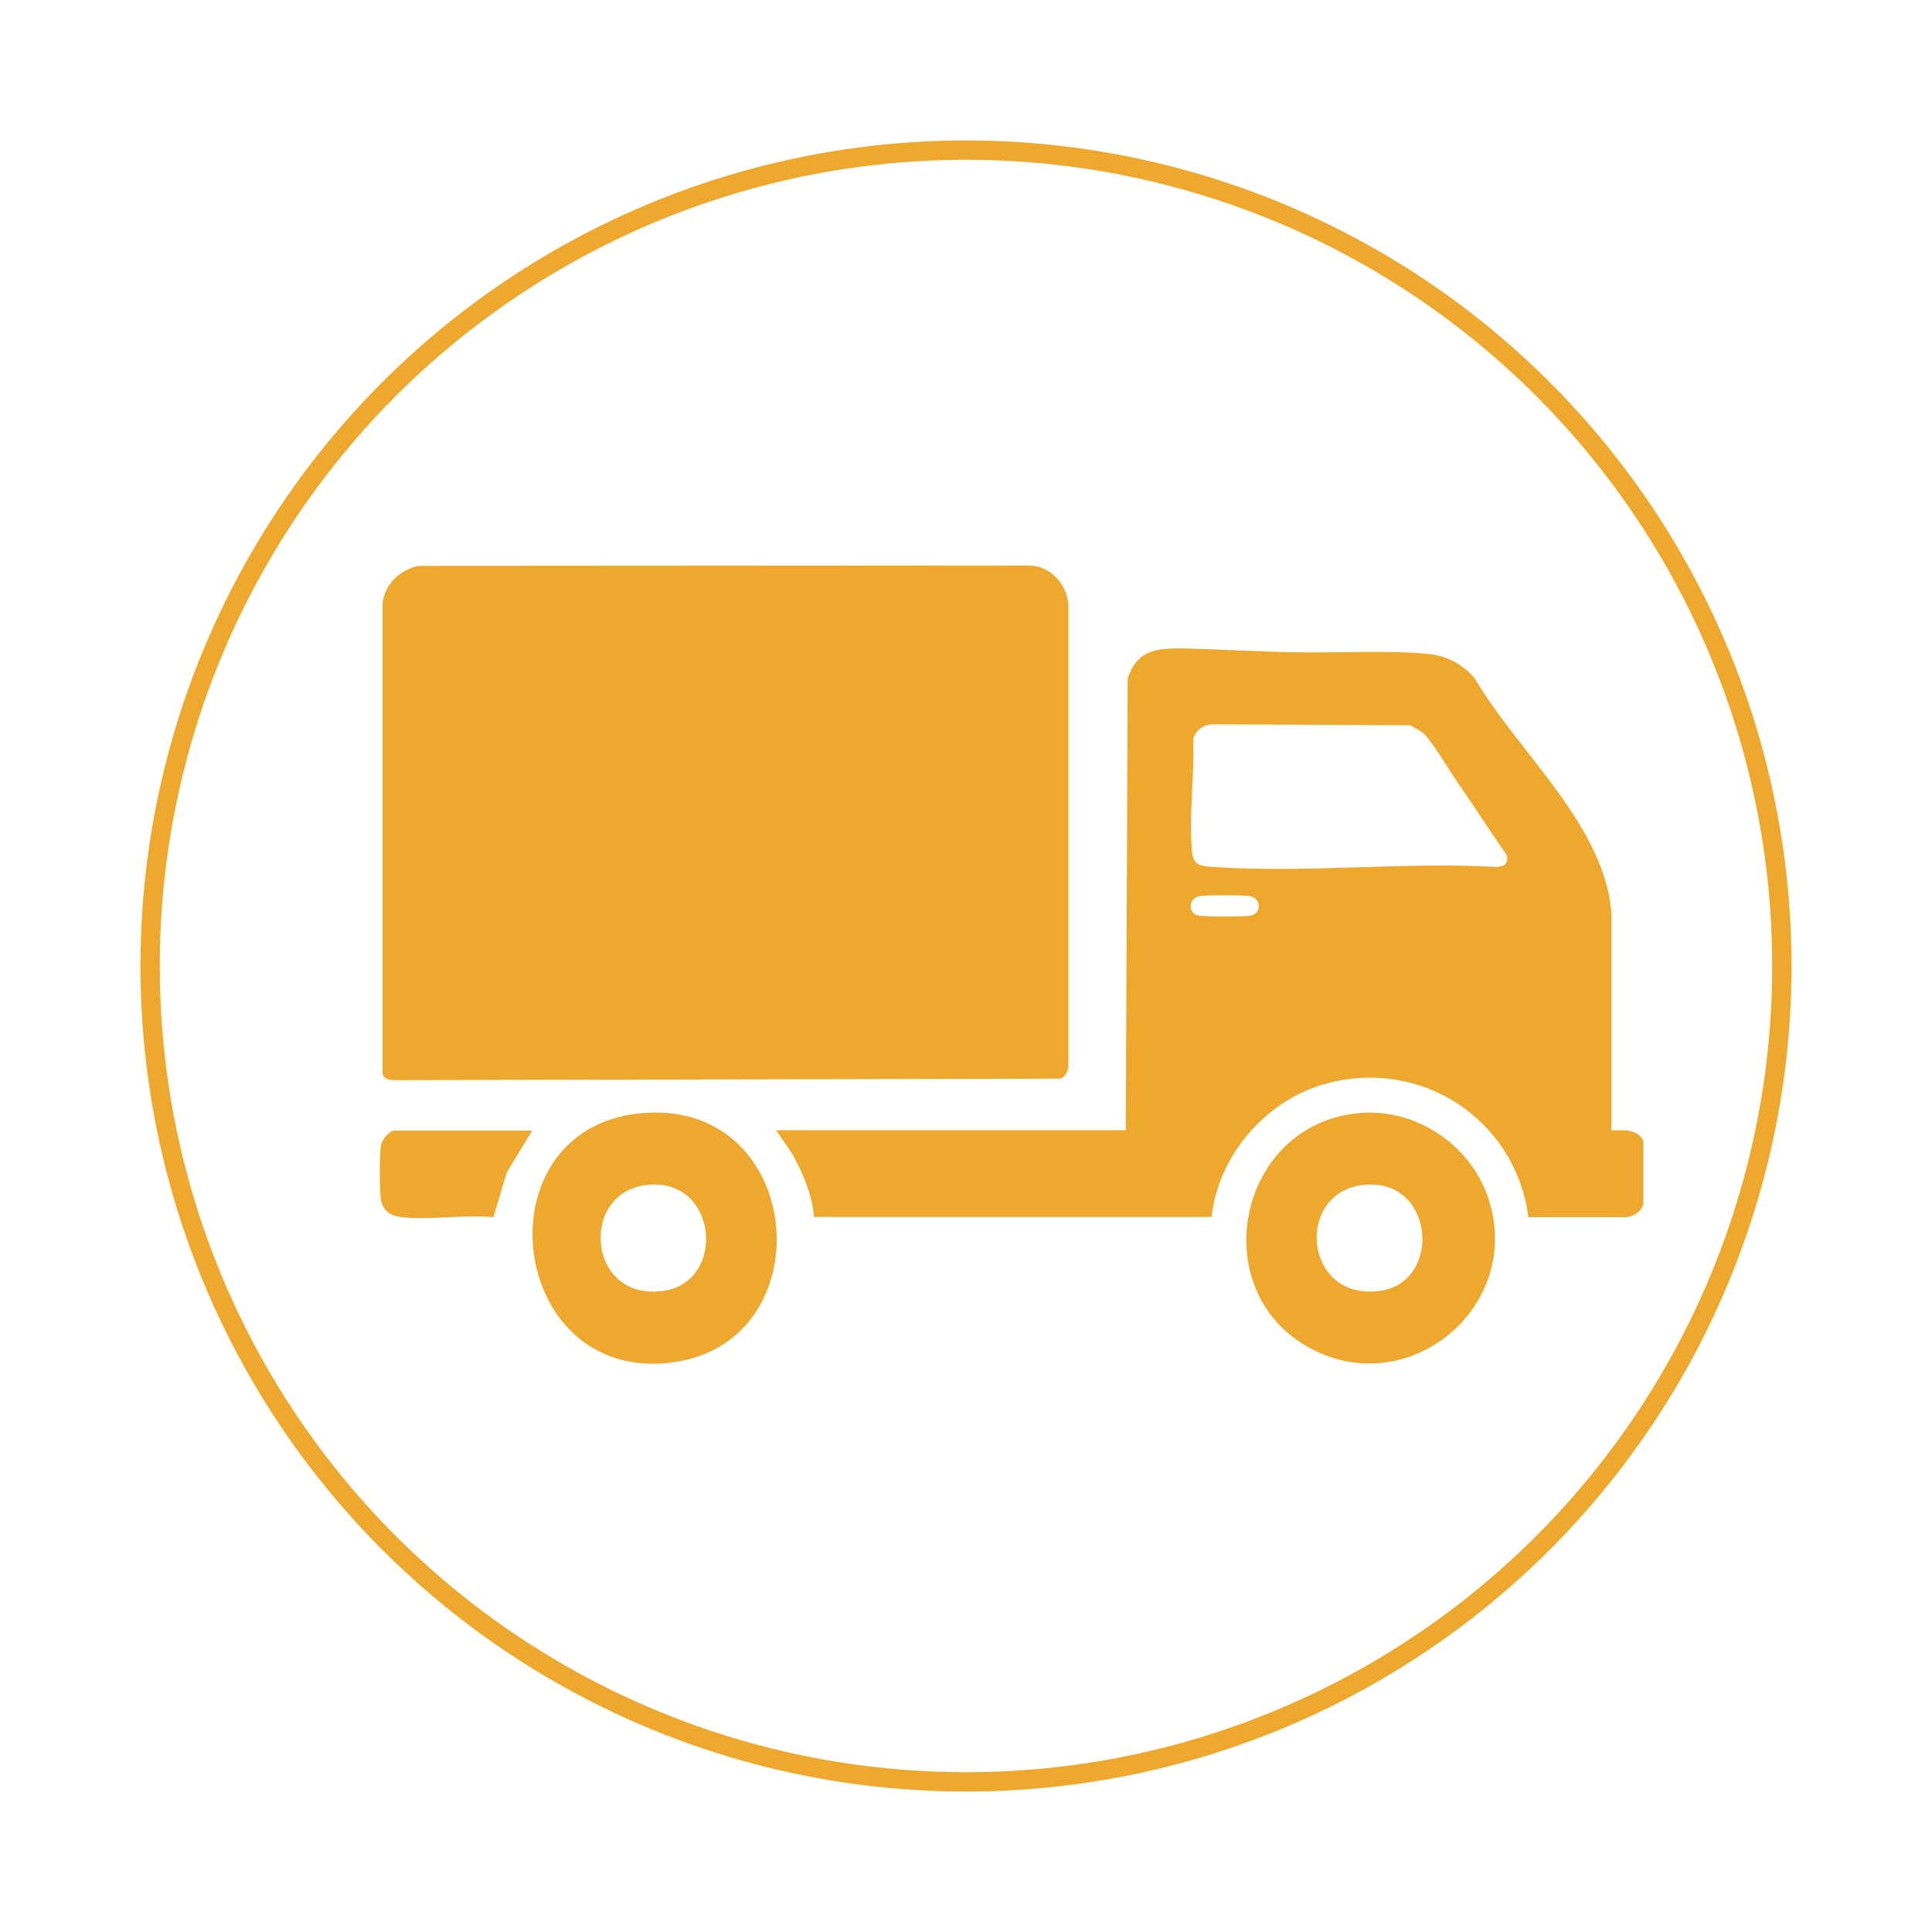
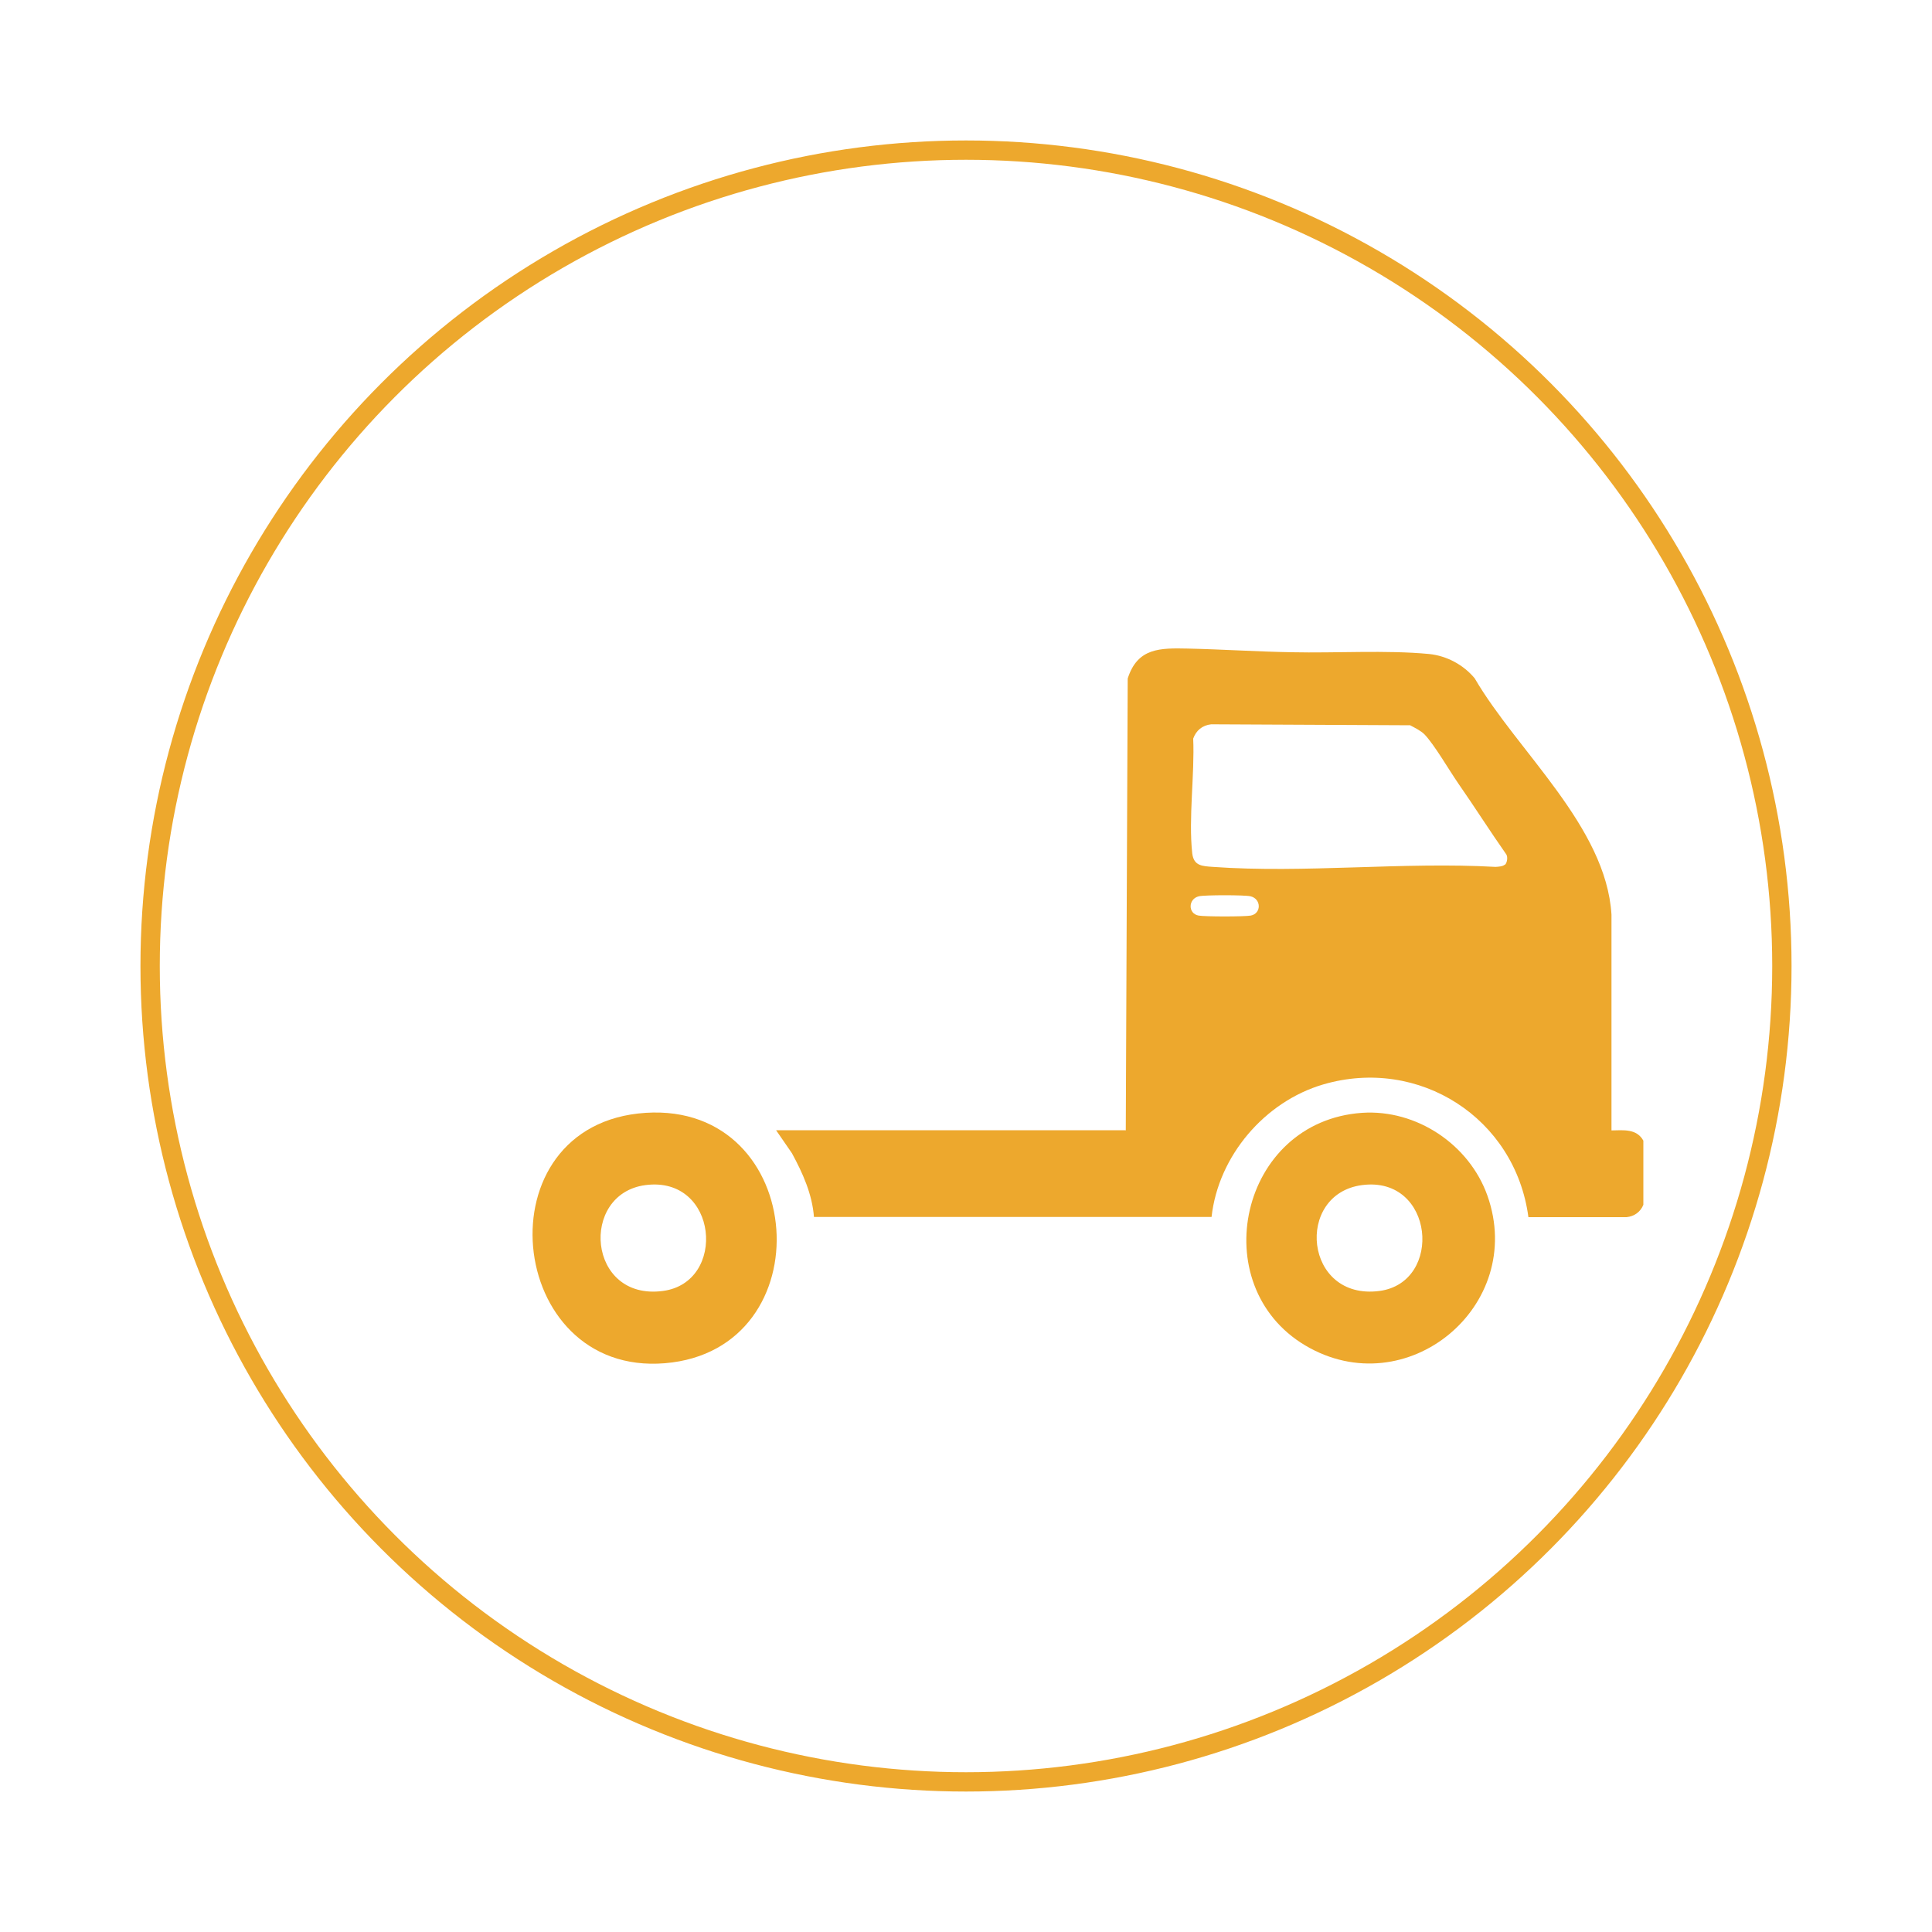
<svg xmlns="http://www.w3.org/2000/svg" id="Capa_1" data-name="Capa 1" viewBox="0 0 100 100">
  <defs>
    <style>      .cls-1 {        fill: none;        stroke: #eda82d;        stroke-miterlimit: 10;      }      .cls-2 {        fill: #eda82d;      }    </style>
  </defs>
  <circle class="cls-1" cx="50" cy="50" r="42.23" />
-   <path class="cls-2" d="M21.64,29.29l31.65-.02c1.09.04,1.91.94,2.01,2.01v23.83c.01.31-.12.58-.4.72l-34.49.08c-.29,0-.62-.08-.61-.42v-24.3c.16-1,.89-1.68,1.85-1.9Z" />
  <path class="cls-2" d="M58.27,58.51l.1-23.39c.51-1.6,1.68-1.58,3.12-1.55,1.78.04,3.61.16,5.39.19,2.25.05,4.88-.12,7.08.09.92.09,1.79.56,2.37,1.26,2.21,3.79,6.8,7.67,7.08,12.23v11.17c.62-.01,1.3-.1,1.65.53v3.32c-.15.37-.47.6-.87.64h-5.08c-.68-5.13-5.66-8.32-10.62-6.87-3.03.89-5.43,3.7-5.78,6.86h-20.58c-.09-1.18-.58-2.27-1.14-3.3l-.82-1.19h18.07,0ZM77.9,44.76c.11-.11.15-.39.07-.53-.85-1.21-1.64-2.46-2.49-3.68-.47-.68-1.24-2.01-1.75-2.54-.19-.19-.5-.34-.74-.47l-10.3-.05c-.46.05-.78.32-.93.74.08,1.85-.25,4.12-.05,5.94.08.65.51.66,1.07.7,4.73.34,9.86-.27,14.63,0,.15-.01.38-.02.48-.12h0ZM62.06,46.39c-.57.13-.58.9-.02,1,.34.06,2.36.06,2.7,0,.56-.11.55-.87-.02-1-.31-.07-2.35-.07-2.66,0Z" />
  <path class="cls-2" d="M33.42,57.6c8.42-.54,9.28,12.27,1,12.96s-9.59-12.4-1-12.96ZM33.41,61.34c-3.43.45-3.01,6,.9,5.48,3.34-.44,2.86-5.97-.9-5.48Z" />
  <path class="cls-2" d="M70.5,57.6c2.82-.19,5.55,1.64,6.49,4.29,2.02,5.72-4.2,10.85-9.43,7.75-5.23-3.11-3.4-11.6,2.94-12.04ZM70.5,61.34c-3.5.46-3,5.99.9,5.48,3.32-.44,2.84-5.97-.9-5.48Z" />
-   <path class="cls-2" d="M27.55,58.51l-1.32,2.18-.69,2.31c-1.51-.14-3.28.16-4.75,0-.54-.06-.98-.32-1.07-.89-.08-.5-.08-2.3-.01-2.8.04-.3.44-.79.7-.79h7.15,0Z" />
</svg>